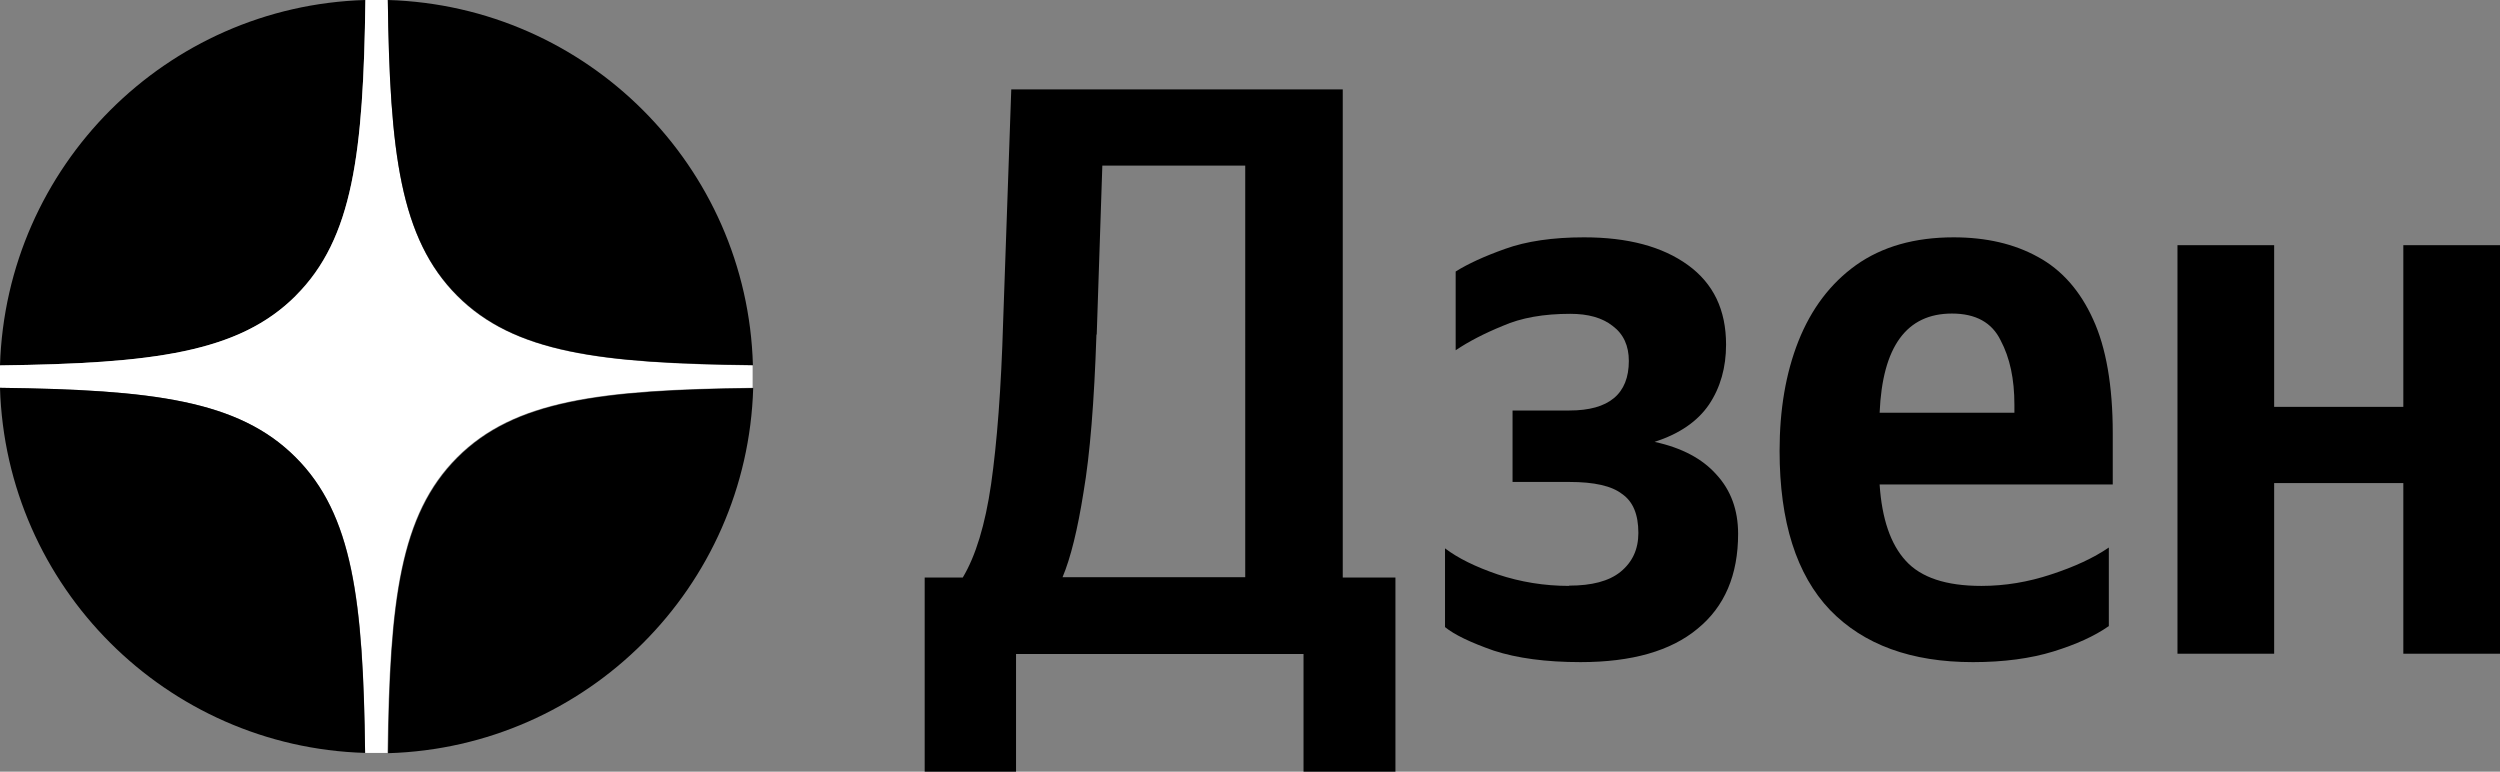
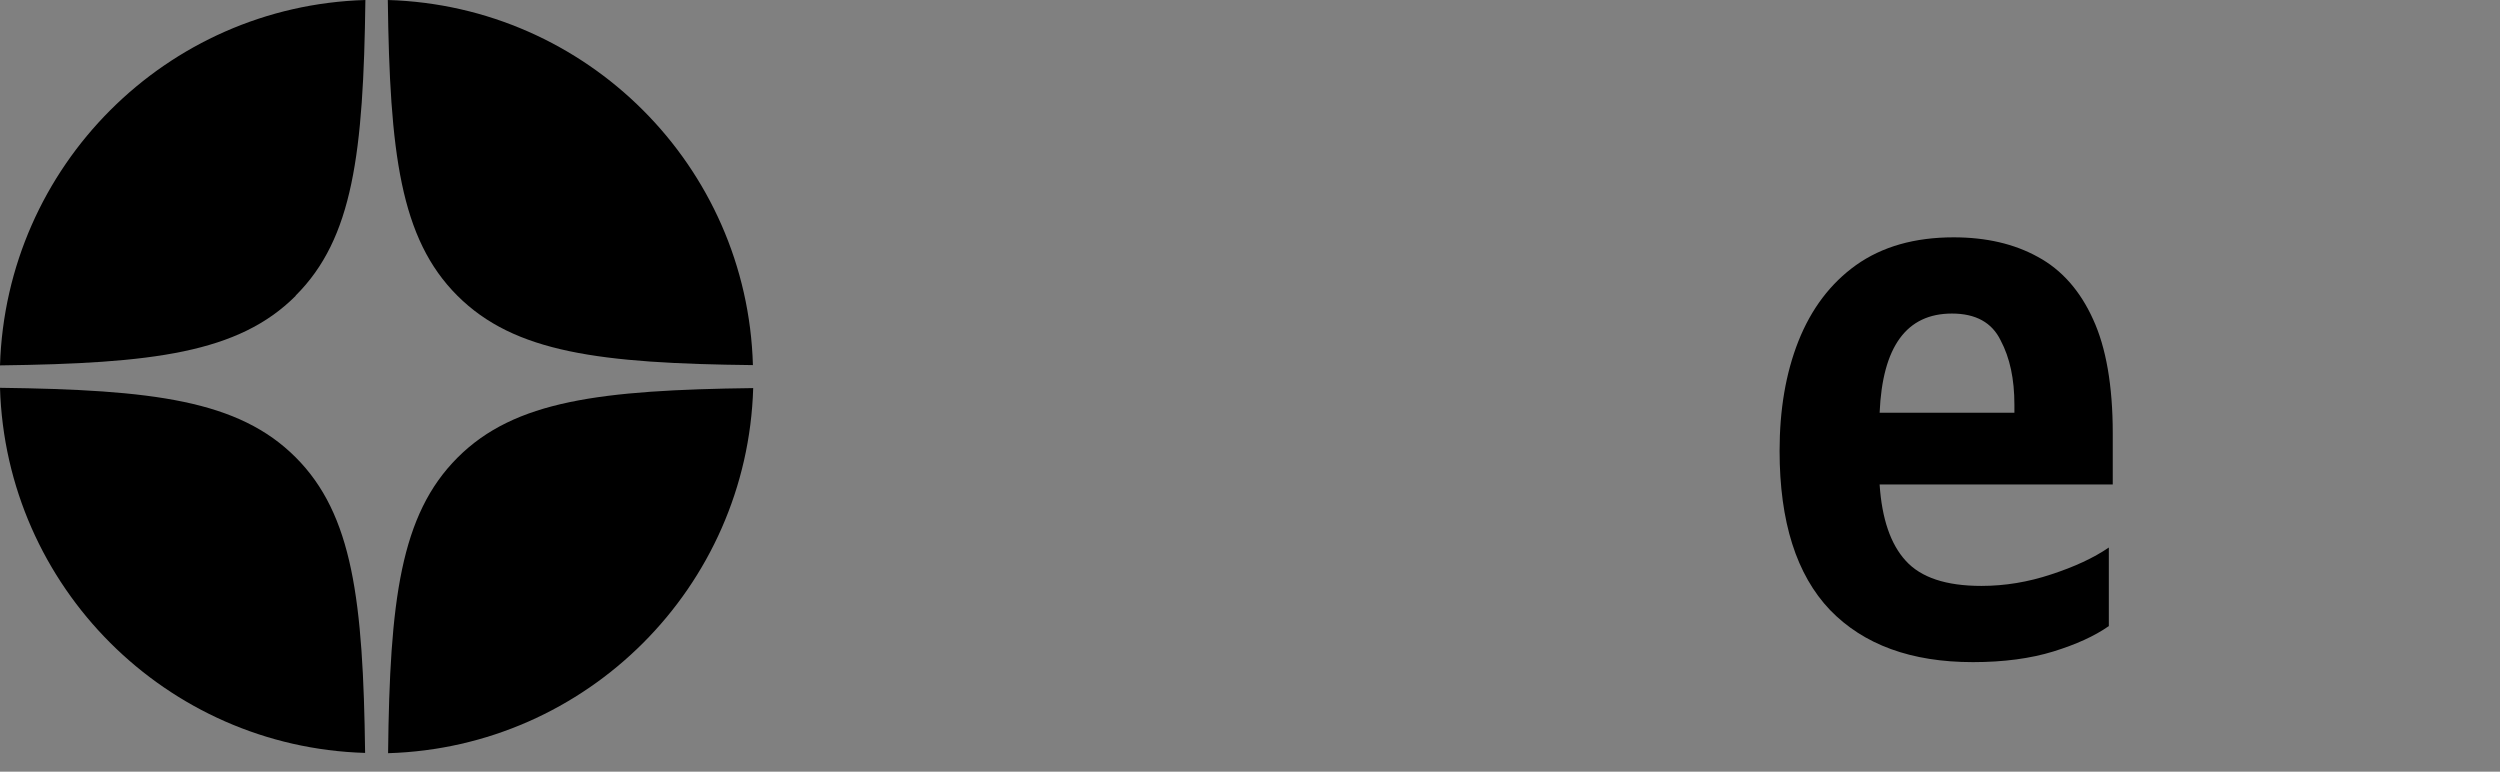
<svg xmlns="http://www.w3.org/2000/svg" id="_Слой_2" data-name="Слой 2" viewBox="0 0 89.22 27.54">
  <rect x="0" y="0" width="89.22" height="27.54" fill="#808080" stroke="none" />
  <defs>
    <style> .cls-1, .cls-2 { stroke-width: 0px; } .cls-2 { fill: #fff; } </style>
  </defs>
  <g id="_Слой_1-2" data-name="Слой 1">
-     <path class="cls-1" d="M36.28,27.54h-3.28v-6.93h1.36c.46-.77.8-1.88,1.01-3.33.21-1.47.36-3.4.43-5.8l.29-8.29h11.83v17.42h1.88v6.93h-3.28v-4.2h-10.26v4.2ZM39.13,11.94c-.08,2.4-.23,4.27-.46,5.62-.21,1.33-.46,2.35-.75,3.04h6.52V5.91h-5.1l-.2,6.03Z" />
-     <path class="cls-1" d="M56,20.9c.81,0,1.42-.16,1.83-.49.43-.35.64-.81.64-1.39,0-.66-.19-1.12-.58-1.39-.37-.29-1-.43-1.88-.43h-2.03v-2.55h2.03c1.41,0,2.12-.59,2.12-1.77,0-.54-.19-.96-.58-1.25-.37-.29-.87-.43-1.51-.43-.95,0-1.75.14-2.41.43-.66.27-1.22.56-1.68.87v-2.81c.43-.27,1.01-.54,1.77-.81.75-.27,1.69-.41,2.81-.41,1.57,0,2.8.33,3.71.99.91.66,1.36,1.6,1.36,2.84,0,.81-.2,1.53-.61,2.14-.41.6-1.05,1.04-1.94,1.33.97.21,1.7.6,2.2,1.16.52.56.78,1.27.78,2.12,0,1.47-.48,2.6-1.45,3.39-.95.79-2.34,1.19-4.17,1.19-1.24,0-2.27-.14-3.1-.41-.83-.29-1.41-.57-1.74-.84v-2.81c.46.35,1.09.66,1.88.93.81.27,1.66.41,2.55.41Z" />
    <path class="cls-1" d="M75.25,22.35c-.5.35-1.16.65-1.97.9-.81.25-1.77.38-2.87.38-2.2,0-3.9-.62-5.1-1.86-1.2-1.26-1.8-3.15-1.8-5.68,0-1.47.22-2.77.67-3.91.46-1.16,1.15-2.07,2.06-2.72.93-.66,2.09-.99,3.48-.99,1.16,0,2.16.23,3.01.7.85.46,1.51,1.21,1.97,2.23.46,1,.7,2.36.7,4.06v1.83h-8.32c.08,1.22.39,2.13.93,2.72.54.6,1.44.9,2.7.9.85,0,1.68-.14,2.49-.41.83-.27,1.52-.59,2.06-.96v2.81ZM69.66,11.19c-1.62,0-2.48,1.18-2.58,3.54h4.81v-.29c0-.91-.16-1.67-.49-2.29-.31-.64-.89-.96-1.74-.96Z" />
-     <path class="cls-1" d="M85.77,8.75h3.45v14.58h-3.45v-6.09h-4.61v6.09h-3.45v-14.58h3.45v5.77h4.61v-5.77Z" />
    <path class="cls-1" d="M10.55,10.55C12.6,8.51,12.97,5.45,13.04,0,5.93.21.22,5.93,0,13.04c5.44-.07,8.51-.44,10.55-2.48Z" />
-     <path class="cls-2" d="M0,13.04c0,.13,0,.27,0,.4s0,.27,0,.4c5.44.07,8.51.44,10.55,2.48,2.04,2.04,2.42,5.1,2.48,10.55.13,0,.27,0,.4,0s.27,0,.4,0c.07-5.44.44-8.51,2.48-10.55,2.04-2.04,5.1-2.42,10.55-2.48,0-.13,0-.27,0-.4s0-.27,0-.4c-5.44-.07-8.51-.44-10.55-2.48C14.28,8.51,13.91,5.45,13.84,0c-.13,0-.27,0-.4,0s-.27,0-.4,0c-.07,5.44-.44,8.51-2.48,10.55S5.45,12.97,0,13.04Z" />
-     <path class="cls-1" d="M13.84,0c.07,5.44.44,8.51,2.48,10.55,2.04,2.04,5.1,2.42,10.55,2.48C26.67,5.93,20.95.21,13.84,0Z" />
+     <path class="cls-1" d="M13.84,0c.07,5.44.44,8.51,2.48,10.55,2.04,2.04,5.1,2.42,10.55,2.48C26.67,5.93,20.95.21,13.84,0" />
    <path class="cls-1" d="M0,13.84c.21,7.1,5.93,12.82,13.03,13.03-.07-5.44-.44-8.51-2.48-10.55C8.51,14.28,5.45,13.91,0,13.84Z" />
    <path class="cls-1" d="M16.33,16.33c-2.04,2.04-2.42,5.1-2.48,10.55,7.1-.21,12.82-5.93,13.03-13.03-5.44.07-8.51.44-10.55,2.48Z" />
  </g>
</svg>